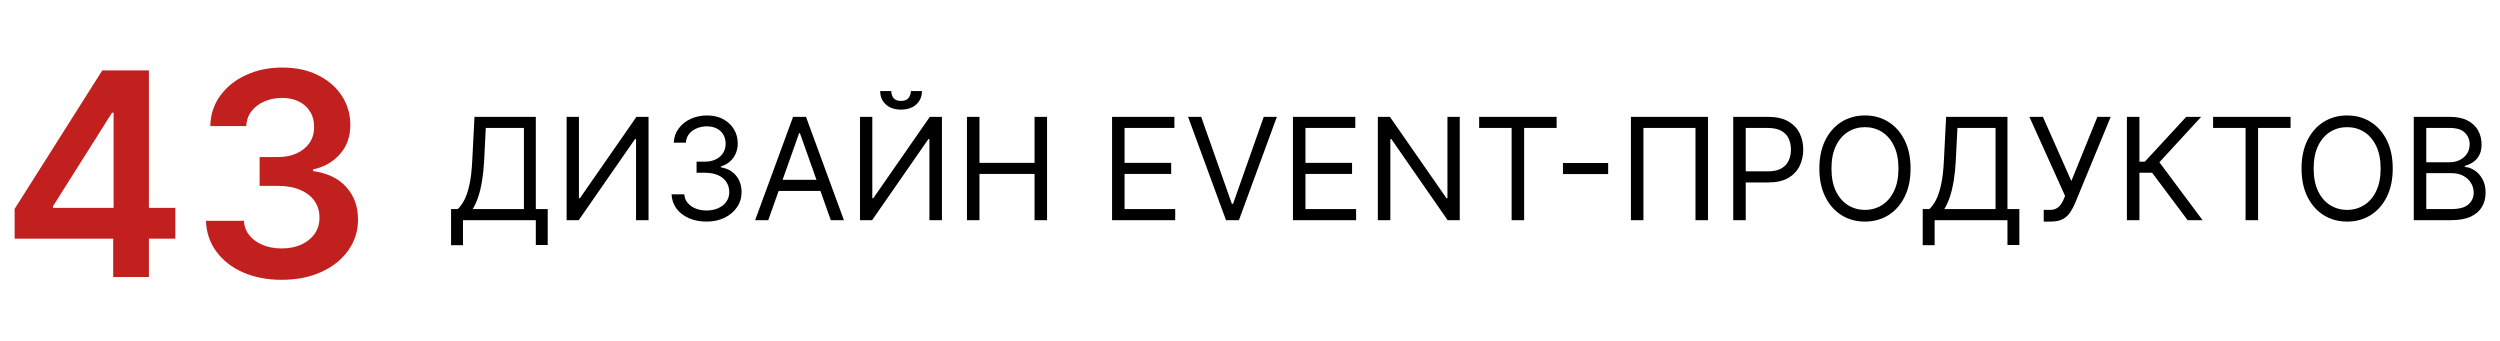
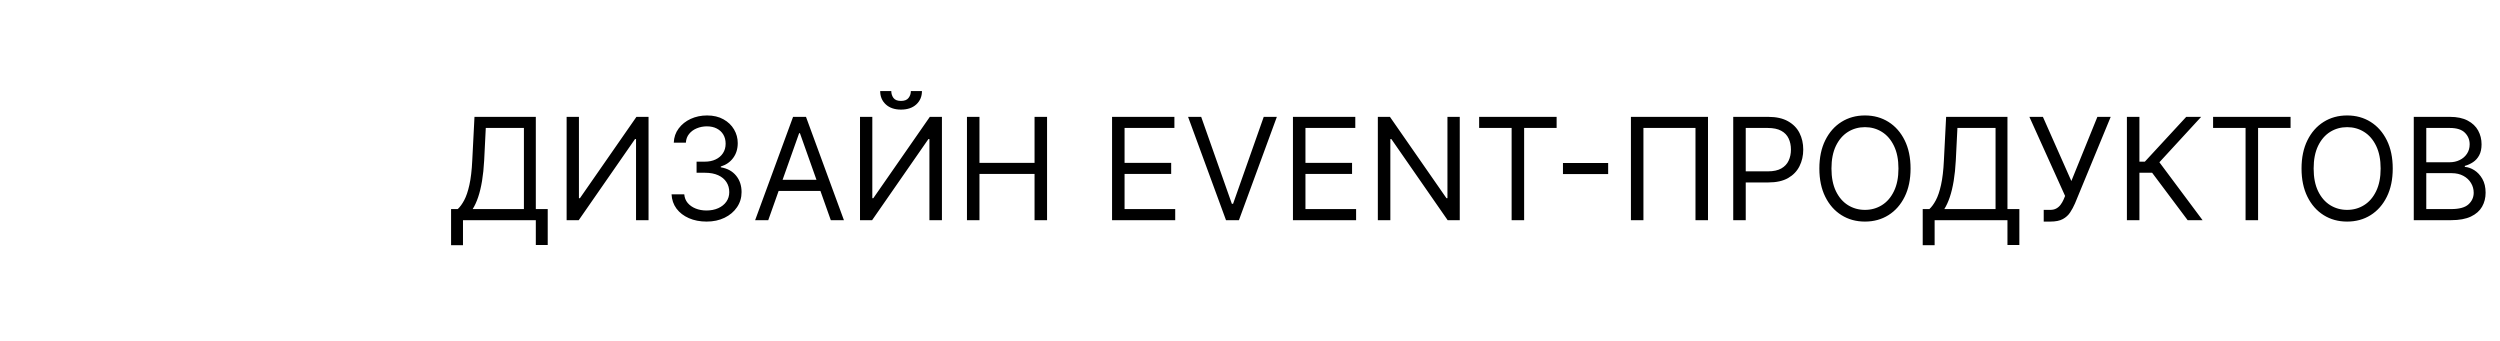
<svg xmlns="http://www.w3.org/2000/svg" width="352" height="48" viewBox="0 0 352 48" fill="none">
-   <path d="M2.06 33.602V29.412L14.403 9.909H17.898V15.875H15.767L7.457 29.043V29.27H24.688V33.602H2.06ZM15.938 39V32.324L15.994 30.449V9.909H20.966V39H15.938ZM39.666 39.398C37.621 39.398 35.803 39.047 34.212 38.347C32.63 37.646 31.38 36.67 30.462 35.42C29.543 34.17 29.055 32.726 28.999 31.088H34.34C34.387 31.874 34.647 32.561 35.121 33.148C35.594 33.725 36.224 34.175 37.01 34.497C37.796 34.819 38.677 34.98 39.652 34.98C40.694 34.98 41.617 34.8 42.422 34.44C43.227 34.071 43.856 33.56 44.311 32.906C44.766 32.253 44.988 31.5 44.979 30.648C44.988 29.767 44.761 28.991 44.297 28.318C43.833 27.646 43.16 27.12 42.28 26.741C41.409 26.363 40.358 26.173 39.126 26.173H36.555V22.111H39.126C40.14 22.111 41.025 21.936 41.783 21.585C42.55 21.235 43.151 20.742 43.587 20.108C44.022 19.464 44.235 18.721 44.226 17.878C44.235 17.054 44.051 16.339 43.672 15.733C43.303 15.117 42.777 14.639 42.095 14.298C41.423 13.957 40.632 13.787 39.723 13.787C38.833 13.787 38.009 13.948 37.251 14.27C36.494 14.592 35.883 15.051 35.419 15.648C34.955 16.235 34.709 16.936 34.68 17.75H29.609C29.647 16.121 30.116 14.691 31.016 13.46C31.925 12.22 33.137 11.254 34.652 10.562C36.167 9.862 37.867 9.511 39.751 9.511C41.693 9.511 43.378 9.876 44.808 10.605C46.248 11.325 47.36 12.296 48.146 13.517C48.932 14.739 49.325 16.088 49.325 17.565C49.335 19.204 48.852 20.577 47.876 21.685C46.91 22.793 45.642 23.517 44.07 23.858V24.085C46.115 24.369 47.682 25.127 48.771 26.358C49.87 27.579 50.414 29.099 50.405 30.918C50.405 32.546 49.941 34.005 49.013 35.293C48.094 36.571 46.825 37.575 45.206 38.304C43.596 39.033 41.749 39.398 39.666 39.398Z" fill="#C21F1F" />
  <path d="M63.511 34.523V29.438H64.449C64.771 29.144 65.074 28.73 65.358 28.195C65.647 27.655 65.891 26.935 66.09 26.035C66.293 25.131 66.428 23.983 66.494 22.591L66.807 16.454H75.443V29.438H77.119V34.494H75.443V31H65.188V34.523H63.511ZM66.551 29.438H73.767V18.017H68.398L68.171 22.591C68.114 23.651 68.014 24.613 67.872 25.474C67.73 26.331 67.548 27.091 67.325 27.754C67.103 28.412 66.845 28.974 66.551 29.438ZM79.781 16.454H81.514V27.903H81.656L89.61 16.454H91.315V31H89.554V19.579H89.412L81.485 31H79.781V16.454ZM99.499 31.199C98.561 31.199 97.725 31.038 96.992 30.716C96.262 30.394 95.682 29.947 95.251 29.374C94.825 28.796 94.593 28.126 94.555 27.364H96.345C96.383 27.832 96.544 28.237 96.828 28.578C97.112 28.914 97.484 29.175 97.943 29.359C98.403 29.544 98.912 29.636 99.47 29.636C100.095 29.636 100.649 29.527 101.132 29.31C101.615 29.092 101.994 28.789 102.268 28.401C102.543 28.012 102.68 27.562 102.68 27.051C102.68 26.516 102.548 26.045 102.283 25.638C102.018 25.226 101.629 24.904 101.118 24.672C100.607 24.44 99.981 24.324 99.243 24.324H98.078V22.761H99.243C99.82 22.761 100.327 22.657 100.763 22.449C101.203 22.241 101.546 21.947 101.793 21.568C102.044 21.189 102.169 20.744 102.169 20.233C102.169 19.741 102.06 19.312 101.842 18.947C101.625 18.583 101.317 18.299 100.919 18.095C100.526 17.892 100.062 17.79 99.527 17.79C99.025 17.79 98.552 17.882 98.106 18.067C97.666 18.247 97.306 18.509 97.027 18.855C96.748 19.196 96.596 19.608 96.572 20.091H94.868C94.896 19.329 95.126 18.661 95.557 18.088C95.988 17.51 96.551 17.061 97.247 16.739C97.948 16.417 98.717 16.256 99.555 16.256C100.455 16.256 101.227 16.438 101.871 16.803C102.515 17.162 103.009 17.638 103.355 18.23C103.701 18.822 103.874 19.461 103.874 20.148C103.874 20.967 103.658 21.665 103.227 22.243C102.801 22.82 102.221 23.221 101.487 23.443V23.557C102.406 23.708 103.123 24.099 103.639 24.729C104.155 25.354 104.413 26.128 104.413 27.051C104.413 27.842 104.198 28.552 103.767 29.182C103.341 29.807 102.759 30.299 102.02 30.659C101.281 31.019 100.441 31.199 99.499 31.199ZM108.17 31H106.324L111.665 16.454H113.483L118.824 31H116.977L112.631 18.756H112.517L108.17 31ZM108.852 25.318H116.295V26.881H108.852V25.318ZM121.089 16.454H122.822V27.903H122.964L130.919 16.454H132.624V31H130.862V19.579H130.72L122.794 31H121.089V16.454ZM128.249 12.818H129.811C129.811 13.585 129.546 14.213 129.016 14.7C128.485 15.188 127.766 15.432 126.857 15.432C125.962 15.432 125.249 15.188 124.719 14.7C124.193 14.213 123.93 13.585 123.93 12.818H125.493C125.493 13.188 125.595 13.512 125.798 13.791C126.007 14.07 126.359 14.21 126.857 14.21C127.354 14.21 127.709 14.07 127.922 13.791C128.14 13.512 128.249 13.188 128.249 12.818ZM136.148 31V16.454H137.909V22.932H145.665V16.454H147.426V31H145.665V24.494H137.909V31H136.148ZM156.578 31V16.454H165.356V18.017H158.339V22.932H164.902V24.494H158.339V29.438H165.47V31H156.578ZM169.127 16.454L173.446 28.699H173.616L177.934 16.454H179.781L174.44 31H172.622L167.281 16.454H169.127ZM182.047 31V16.454H190.825V18.017H183.808V22.932H190.37V24.494H183.808V29.438H190.939V31H182.047ZM205.534 16.454V31H203.829L195.903 19.579H195.761V31H194V16.454H195.704L203.659 27.903H203.801V16.454H205.534ZM208.263 18.017V16.454H219.172V18.017H214.598V31H212.837V18.017H208.263ZM226.429 22.946V24.509H220.065V22.946H226.429ZM240.486 16.454V31H238.724V18.017H231.395V31H229.634V16.454H240.486ZM244.039 31V16.454H248.953C250.095 16.454 251.027 16.66 251.752 17.072C252.481 17.48 253.021 18.031 253.371 18.727C253.721 19.423 253.897 20.2 253.897 21.057C253.897 21.914 253.721 22.693 253.371 23.393C253.025 24.094 252.49 24.653 251.766 25.07C251.042 25.482 250.114 25.688 248.982 25.688H245.459V24.125H248.925C249.706 24.125 250.334 23.99 250.807 23.72C251.281 23.45 251.624 23.086 251.837 22.626C252.055 22.162 252.164 21.639 252.164 21.057C252.164 20.474 252.055 19.954 251.837 19.494C251.624 19.035 251.278 18.675 250.8 18.415C250.322 18.15 249.687 18.017 248.897 18.017H245.8V31H244.039ZM269.007 23.727C269.007 25.261 268.73 26.587 268.176 27.704C267.622 28.822 266.862 29.684 265.896 30.29C264.93 30.896 263.827 31.199 262.586 31.199C261.346 31.199 260.243 30.896 259.277 30.29C258.311 29.684 257.551 28.822 256.997 27.704C256.443 26.587 256.166 25.261 256.166 23.727C256.166 22.193 256.443 20.867 256.997 19.75C257.551 18.633 258.311 17.771 259.277 17.165C260.243 16.559 261.346 16.256 262.586 16.256C263.827 16.256 264.93 16.559 265.896 17.165C266.862 17.771 267.622 18.633 268.176 19.75C268.73 20.867 269.007 22.193 269.007 23.727ZM267.302 23.727C267.302 22.468 267.092 21.405 266.67 20.538C266.253 19.672 265.688 19.016 264.973 18.571C264.262 18.126 263.467 17.903 262.586 17.903C261.706 17.903 260.908 18.126 260.193 18.571C259.483 19.016 258.917 19.672 258.495 20.538C258.079 21.405 257.87 22.468 257.87 23.727C257.87 24.987 258.079 26.05 258.495 26.916C258.917 27.783 259.483 28.438 260.193 28.884C260.908 29.329 261.706 29.551 262.586 29.551C263.467 29.551 264.262 29.329 264.973 28.884C265.688 28.438 266.253 27.783 266.67 26.916C267.092 26.05 267.302 24.987 267.302 23.727ZM270.718 34.523V29.438H271.656C271.978 29.144 272.281 28.73 272.565 28.195C272.854 27.655 273.098 26.935 273.297 26.035C273.5 25.131 273.635 23.983 273.701 22.591L274.014 16.454H282.65V29.438H284.326V34.494H282.65V31H272.395V34.523H270.718ZM273.758 29.438H280.974V18.017H275.605L275.377 22.591C275.321 23.651 275.221 24.613 275.079 25.474C274.937 26.331 274.755 27.091 274.532 27.754C274.31 28.412 274.052 28.974 273.758 29.438ZM287.755 31.199V29.551H288.664C289.014 29.551 289.308 29.483 289.545 29.345C289.786 29.208 289.985 29.03 290.141 28.812C290.302 28.595 290.435 28.367 290.539 28.131L290.766 27.591L285.738 16.454H287.641L291.647 25.489L295.312 16.454H297.187L292.158 28.642C291.96 29.097 291.732 29.518 291.477 29.906C291.226 30.294 290.882 30.607 290.447 30.844C290.016 31.081 289.431 31.199 288.692 31.199H287.755ZM308.02 31L303.02 24.324H301.23V31H299.468V16.454H301.23V22.761H301.997L307.821 16.454H309.923L304.042 22.847L310.122 31H308.02ZM311.603 18.017V16.454H322.512V18.017H317.938V31H316.176V18.017H311.603ZM336.897 23.727C336.897 25.261 336.62 26.587 336.066 27.704C335.512 28.822 334.752 29.684 333.787 30.29C332.821 30.896 331.717 31.199 330.477 31.199C329.236 31.199 328.133 30.896 327.167 30.29C326.201 29.684 325.441 28.822 324.887 27.704C324.333 26.587 324.056 25.261 324.056 23.727C324.056 22.193 324.333 20.867 324.887 19.75C325.441 18.633 326.201 17.771 327.167 17.165C328.133 16.559 329.236 16.256 330.477 16.256C331.717 16.256 332.821 16.559 333.787 17.165C334.752 17.771 335.512 18.633 336.066 19.75C336.62 20.867 336.897 22.193 336.897 23.727ZM335.193 23.727C335.193 22.468 334.982 21.405 334.561 20.538C334.144 19.672 333.578 19.016 332.863 18.571C332.153 18.126 331.358 17.903 330.477 17.903C329.596 17.903 328.798 18.126 328.083 18.571C327.373 19.016 326.807 19.672 326.386 20.538C325.969 21.405 325.761 22.468 325.761 23.727C325.761 24.987 325.969 26.05 326.386 26.916C326.807 27.783 327.373 28.438 328.083 28.884C328.798 29.329 329.596 29.551 330.477 29.551C331.358 29.551 332.153 29.329 332.863 28.884C333.578 28.438 334.144 27.783 334.561 26.916C334.982 26.05 335.193 24.987 335.193 23.727ZM339.859 31V16.454H344.944C345.958 16.454 346.793 16.63 347.451 16.98C348.109 17.326 348.6 17.792 348.922 18.379C349.243 18.962 349.404 19.608 349.404 20.318C349.404 20.943 349.293 21.459 349.071 21.866C348.853 22.274 348.564 22.596 348.204 22.832C347.849 23.069 347.463 23.244 347.047 23.358V23.5C347.492 23.528 347.939 23.685 348.389 23.969C348.839 24.253 349.215 24.66 349.518 25.19C349.821 25.721 349.973 26.369 349.973 27.136C349.973 27.866 349.807 28.521 349.475 29.104C349.144 29.686 348.621 30.148 347.906 30.489C347.191 30.829 346.261 31 345.115 31H339.859ZM341.62 29.438H345.115C346.265 29.438 347.082 29.215 347.565 28.77C348.053 28.32 348.297 27.776 348.297 27.136C348.297 26.644 348.171 26.189 347.92 25.773C347.669 25.351 347.312 25.015 346.848 24.764C346.384 24.509 345.834 24.381 345.2 24.381H341.62V29.438ZM341.62 22.847H344.887C345.418 22.847 345.896 22.742 346.322 22.534C346.753 22.326 347.094 22.032 347.345 21.653C347.6 21.275 347.728 20.829 347.728 20.318C347.728 19.679 347.506 19.137 347.061 18.692C346.616 18.242 345.91 18.017 344.944 18.017H341.62V22.847Z" fill="black" />
</svg>